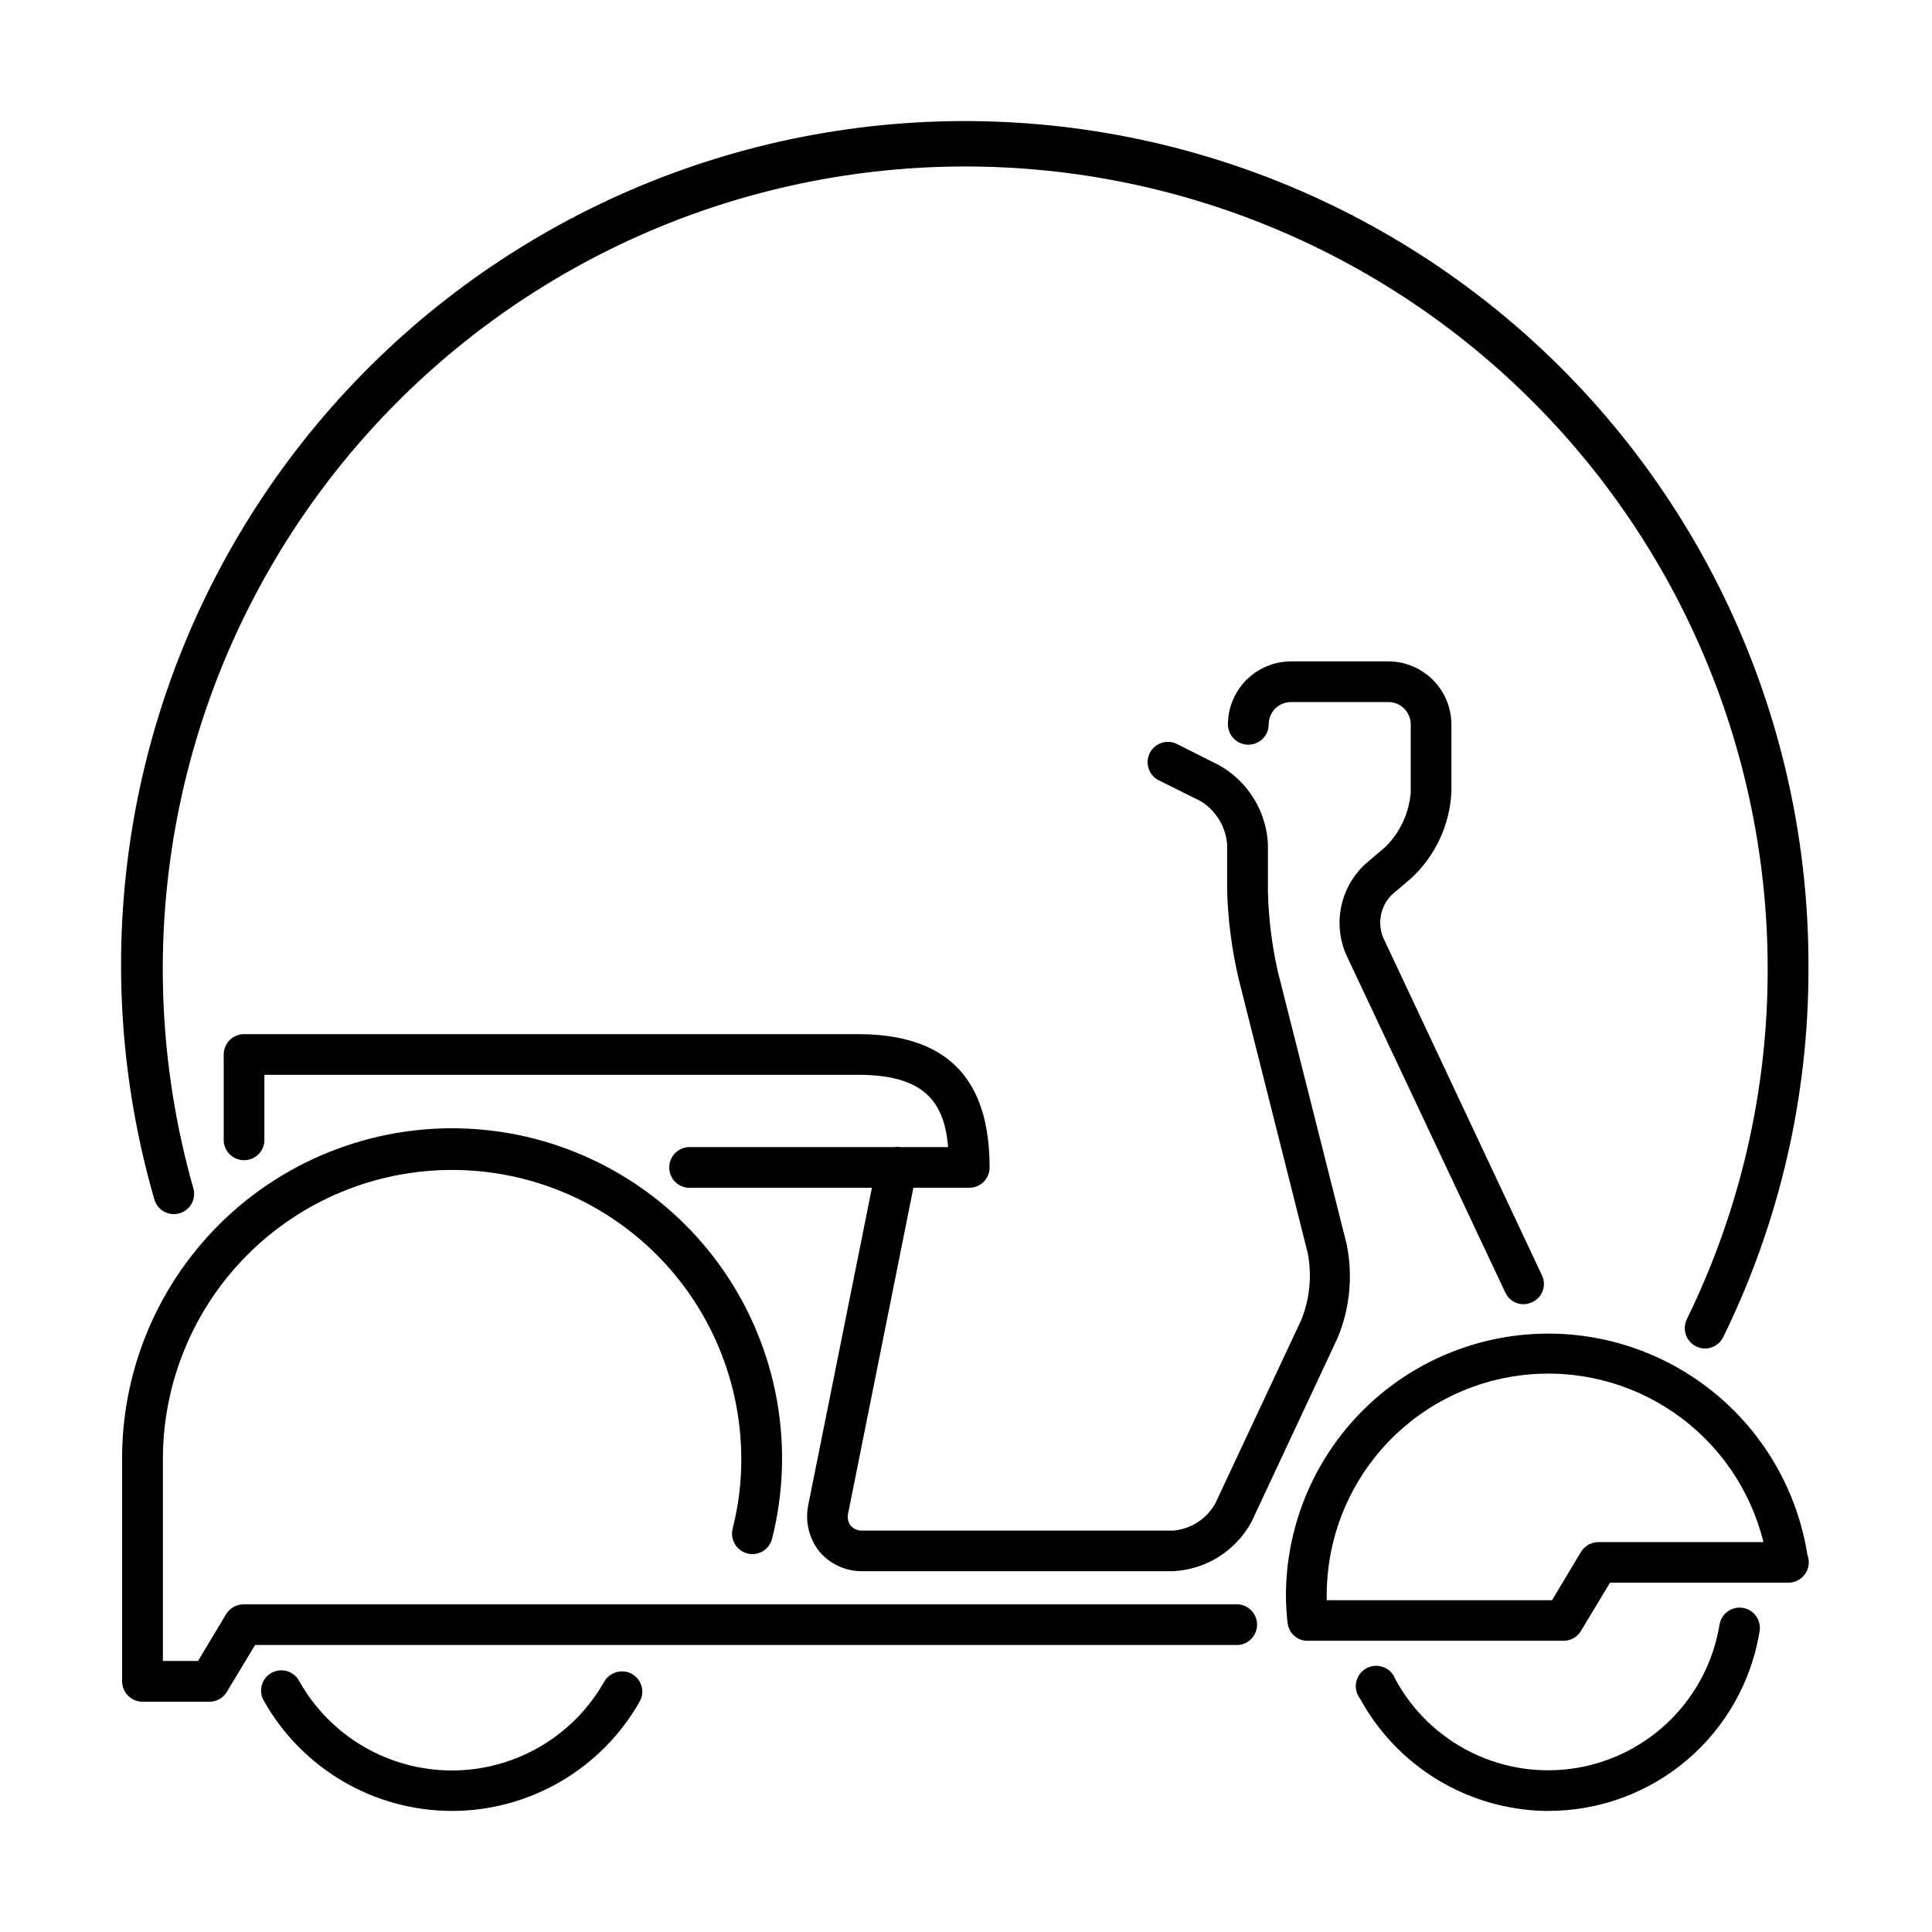
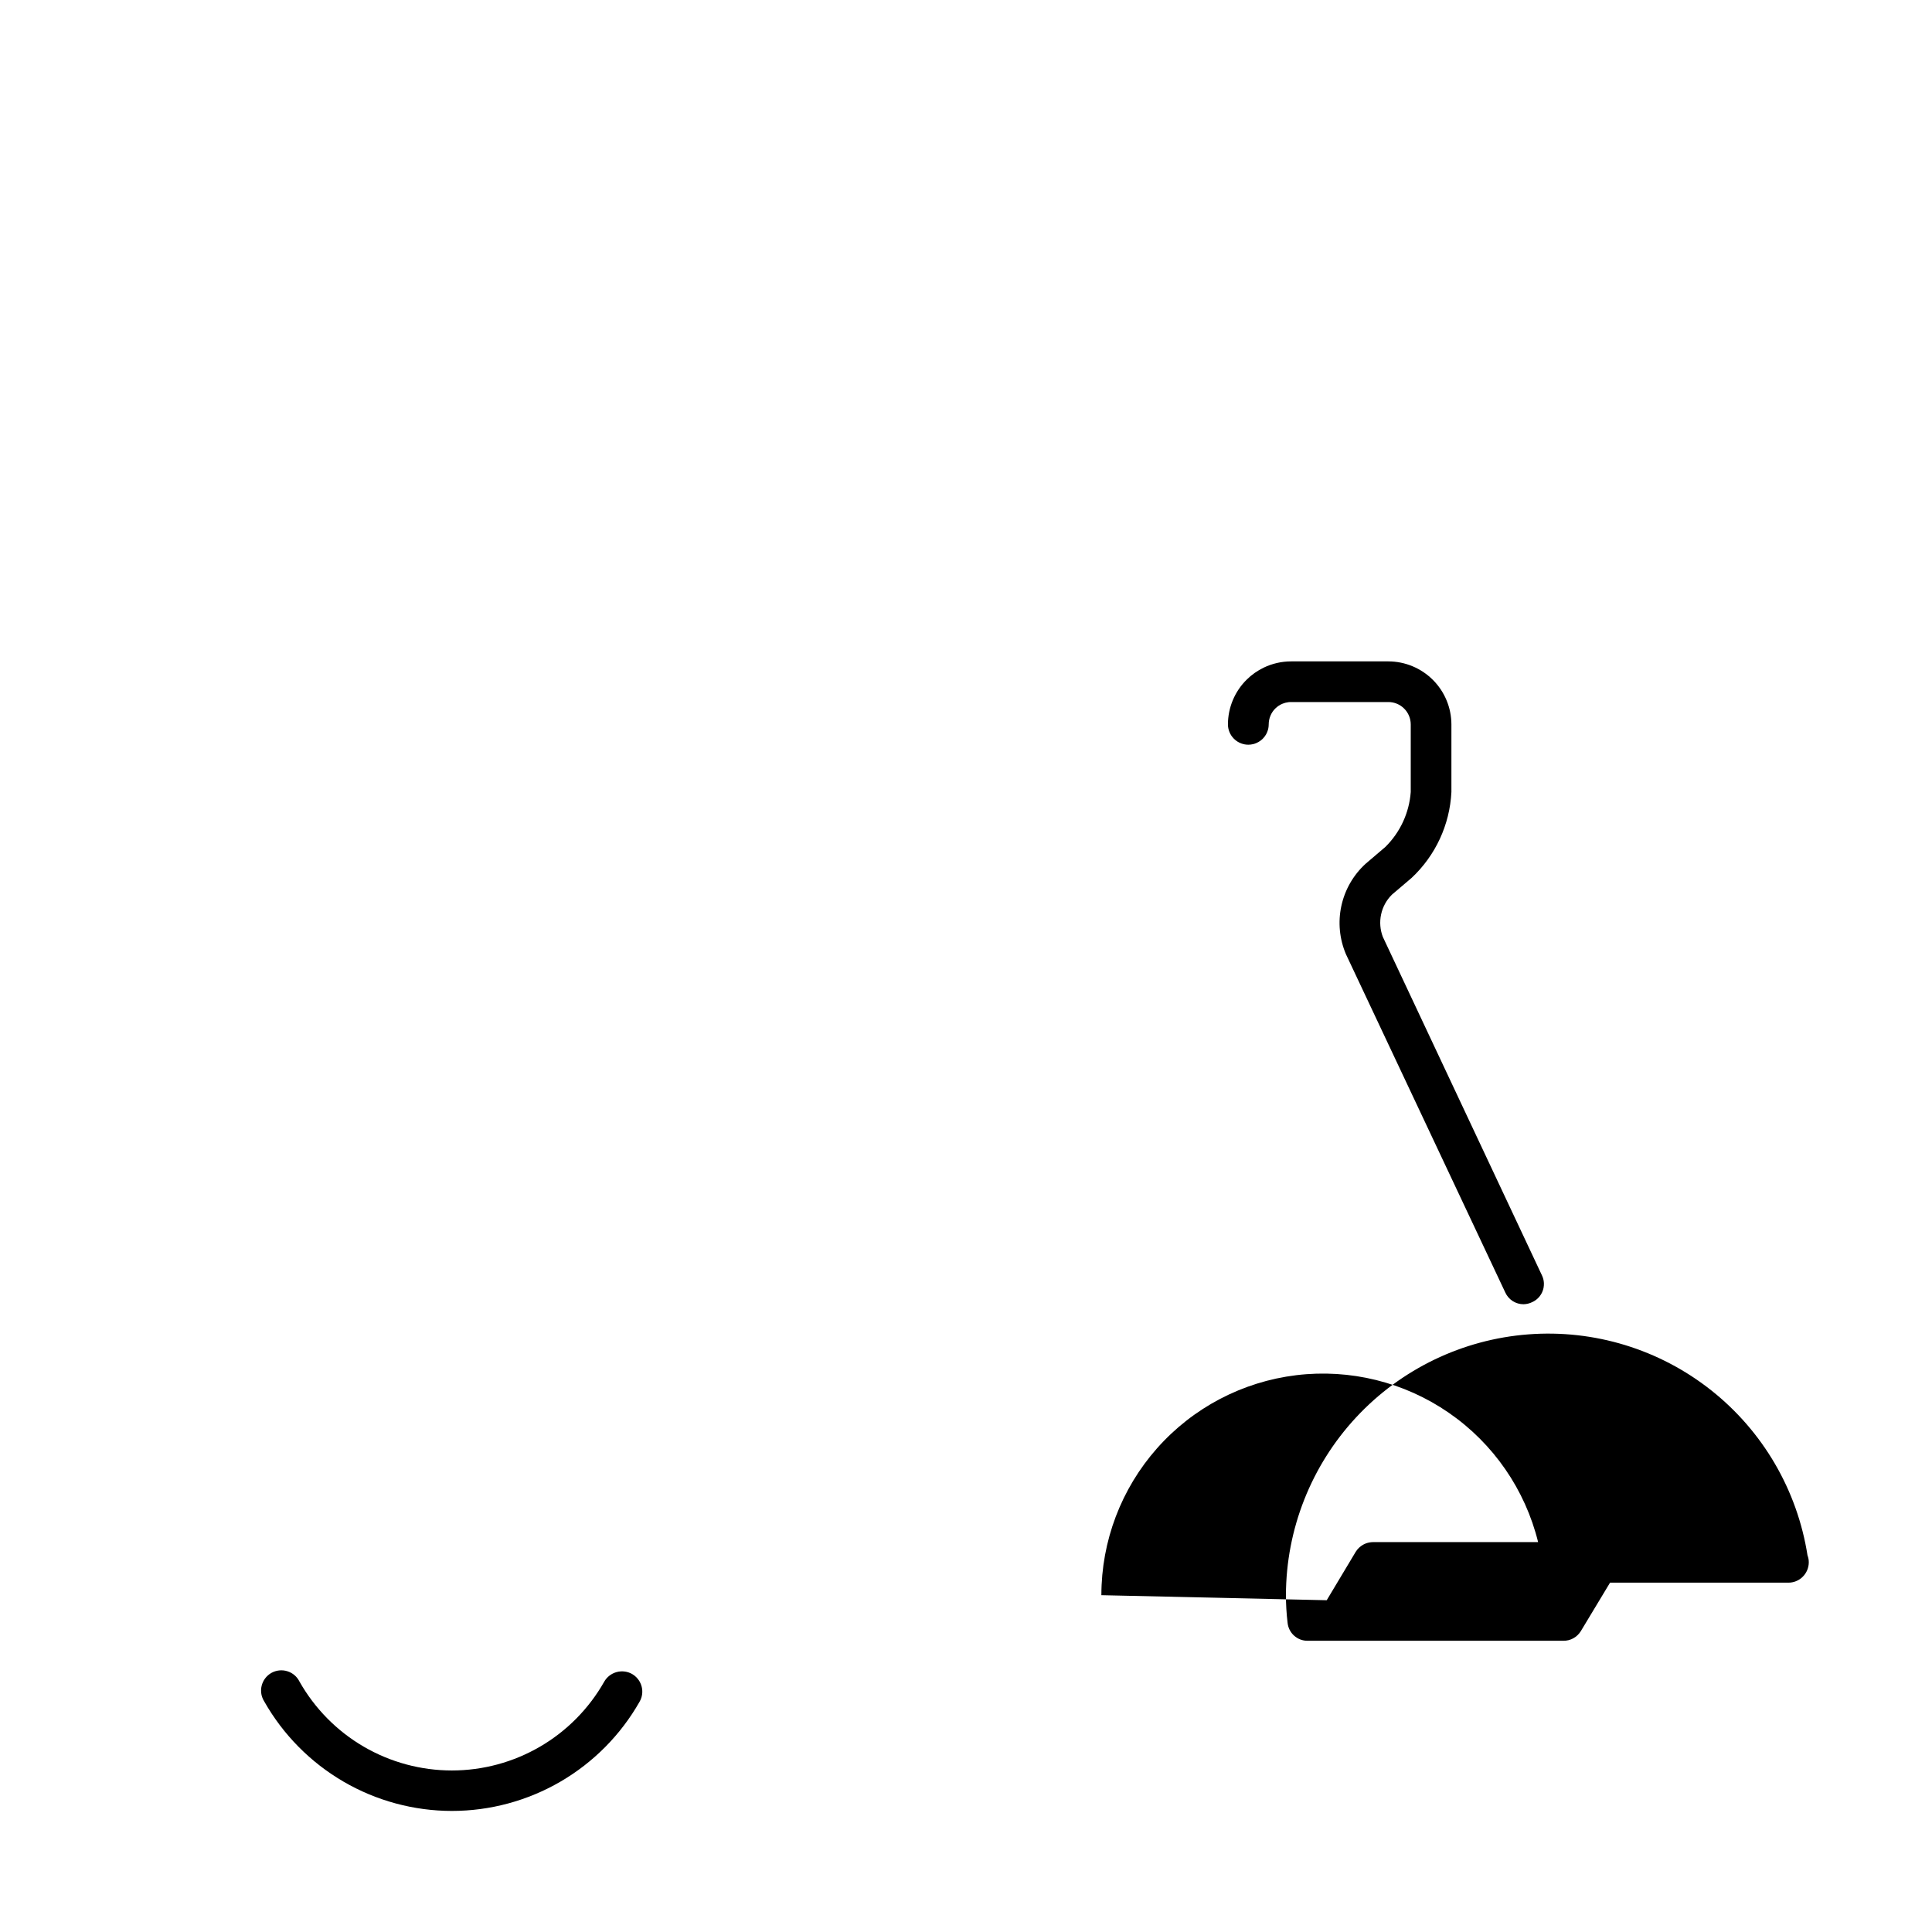
<svg xmlns="http://www.w3.org/2000/svg" fill="#000000" width="800px" height="800px" version="1.1" viewBox="144 144 512 512">
  <g>
-     <path d="m593.26 500.69c0.797 0.445 1.695 0.68 2.609 0.684 1.02-0.008 2.016-0.305 2.871-0.855 0.855-0.547 1.543-1.328 1.973-2.25 14.91-30.438 22.625-63.898 22.547-97.789 0.117-32.047-6.656-63.75-19.867-92.949-13.207-29.199-32.539-55.223-56.68-76.297-24.145-21.078-52.539-36.715-83.254-45.859-30.719-9.145-63.043-11.574-94.781-7.133-31.738 4.441-62.152 15.656-89.18 32.883-27.027 17.223-50.031 40.059-67.461 66.957-17.43 26.895-28.875 57.223-33.555 88.93-4.68 31.703-2.492 64.047 6.422 94.832 0.383 1.371 1.301 2.531 2.543 3.227 1.246 0.695 2.715 0.871 4.086 0.484 1.371-0.387 2.531-1.305 3.231-2.547 0.695-1.246 0.867-2.711 0.48-4.082-8.312-29.234-10.258-59.914-5.711-89.965 4.543-30.051 15.48-58.777 32.066-84.242 16.586-25.469 38.441-47.086 64.09-63.395 25.648-16.312 54.488-26.93 84.59-31.148 30.098-4.219 60.75-1.934 89.895 6.691 29.145 8.629 56.098 23.406 79.043 43.332 22.953 19.926 41.363 44.543 53.996 72.184 12.633 27.645 19.195 57.676 19.238 88.066 0.098 32.285-7.234 64.16-21.426 93.164-0.398 0.82-0.582 1.73-0.535 2.644 0.051 0.91 0.328 1.797 0.812 2.574 0.309 0.492 0.695 0.934 1.141 1.305 0.25 0.207 0.523 0.395 0.816 0.555z" />
    <path d="m544.88 488.8c0.863 0.551 1.863 0.84 2.883 0.836 0.797-0.02 1.582-0.211 2.297-0.562 0.641-0.289 1.215-0.703 1.691-1.219 0.477-0.516 0.848-1.117 1.086-1.781 0.098-0.27 0.172-0.543 0.227-0.824 0.074-0.41 0.102-0.82 0.086-1.234-0.035-0.699-0.207-1.387-0.512-2.019l-42.172-89.715c-0.359-0.941-0.582-1.926-0.66-2.922-0.082-1.008-0.016-2.023 0.199-3.023 0.422-1.984 1.414-3.801 2.856-5.234l5.215-4.438c6.344-5.93 10.129-14.094 10.562-22.766v-17.949c-0.02-4.426-1.785-8.66-4.918-11.785-3.129-3.121-7.367-4.883-11.789-4.891h-25.777c-2.519 0-4.988 0.57-7.219 1.637-1.688 0.809-3.246 1.898-4.594 3.242-3.141 3.125-4.91 7.371-4.926 11.797 0 1.434 0.57 2.809 1.582 3.82 0.566 0.566 1.238 0.992 1.973 1.258 0.59 0.215 1.215 0.328 1.848 0.328 0.434 0 0.855-0.055 1.27-0.152 0.293-0.07 0.574-0.164 0.848-0.281 0.402-0.172 0.785-0.395 1.137-0.66 0.203-0.148 0.391-0.312 0.57-0.492 0.324-0.324 0.609-0.691 0.84-1.086 0.141-0.242 0.266-0.5 0.367-0.77 0.246-0.617 0.371-1.285 0.371-1.965 0-0.777 0.156-1.547 0.457-2.266 0.297-0.719 0.73-1.371 1.285-1.918 0.551-0.547 1.207-0.98 1.926-1.277 0.5-0.207 1.027-0.34 1.562-0.402l0.32-0.027c0.125-0.008 0.254-0.012 0.383-0.012h25.777c1.566 0 3.07 0.621 4.18 1.73 1.109 1.102 1.742 2.606 1.75 4.172v17.949c-0.41 5.512-2.801 10.688-6.742 14.562l-5.246 4.473c-3.234 2.965-5.469 6.859-6.398 11.148-0.93 4.285-0.504 8.758 1.215 12.797l42.23 89.652c0.422 0.93 1.102 1.719 1.961 2.269z" />
-     <path d="m454.89 560.38h-82.262c-2.191 0.039-4.363-0.414-6.356-1.32-1.996-0.91-3.762-2.25-5.168-3.926-0.219-0.281-0.426-0.562-0.625-0.855-0.203-0.301-0.395-0.605-0.574-0.918-0.727-1.254-1.27-2.609-1.605-4.027-0.504-2.109-0.543-4.309-0.113-6.438l16.887-84.125h-47.91c-0.367 0.027-0.734 0.02-1.102-0.027-0.215-0.027-0.43-0.066-0.637-0.121-0.152-0.043-0.305-0.086-0.453-0.137-0.699-0.246-1.348-0.633-1.891-1.137-0.309-0.285-0.578-0.602-0.809-0.945-0.184-0.27-0.34-0.559-0.469-0.859-0.301-0.68-0.453-1.418-0.453-2.16 0-0.41 0.047-0.816 0.137-1.215 0.074-0.324 0.184-0.641 0.316-0.949 0.297-0.68 0.73-1.293 1.277-1.801 0.543-0.504 1.191-0.891 1.891-1.137 0.703-0.246 1.449-0.344 2.191-0.289h53.633c0.289-0.047 0.582-0.07 0.875-0.07 0.289 0 0.578 0.027 0.863 0.07h12.73c-1.023-11.922-6.211-19.16-23.91-19.16h-157.29v17.641c-0.102 1.359-0.715 2.629-1.711 3.551-1 0.93-2.312 1.441-3.672 1.441-1.367 0-2.676-0.512-3.676-1.441-1-0.922-1.609-2.191-1.715-3.551v-23.012c-0.004-0.707 0.129-1.41 0.402-2.062 0.266-0.656 0.664-1.254 1.16-1.758 0.152-0.152 0.316-0.301 0.492-0.438 0.383-0.301 0.805-0.547 1.254-0.73 0.141-0.059 0.281-0.109 0.426-0.156 0.289-0.094 0.586-0.16 0.887-0.203 0.25-0.035 0.5-0.055 0.754-0.055h162.69c23.473 0 34.902 11.586 34.902 35.34 0 0.332-0.031 0.664-0.09 0.988-0.07 0.367-0.18 0.727-0.32 1.074-0.273 0.652-0.672 1.246-1.176 1.746-0.5 0.5-1.098 0.895-1.75 1.164-0.656 0.266-1.359 0.402-2.066 0.398h-14.797l-17.281 86.238c-0.055 0.203-0.094 0.414-0.109 0.621-0.035 0.375-0.016 0.754 0.062 1.121 0.062 0.305 0.164 0.602 0.297 0.887 0.055 0.113 0.117 0.227 0.184 0.336l0.109 0.168 0.137 0.191c0.391 0.43 0.875 0.77 1.41 0.992 0.539 0.227 1.117 0.332 1.695 0.309h82.262c2.312-0.184 4.543-0.93 6.496-2.176 0.652-0.414 1.262-0.875 1.832-1.387 1.148-1.023 2.121-2.231 2.887-3.578l22.852-48.785c2.227-5.59 2.809-11.699 1.676-17.609l-18.258-72.477c-1.836-7.742-2.879-15.648-3.106-23.602v-12.172c-0.168-2.363-0.902-4.644-2.141-6.66-0.711-1.156-1.57-2.203-2.562-3.121-0.738-0.68-1.543-1.285-2.406-1.805l-10.996-5.465c-1.273-0.637-2.246-1.758-2.699-3.109-0.215-0.648-0.301-1.32-0.266-1.988 0.039-0.734 0.227-1.453 0.562-2.121 0.344-0.695 0.832-1.297 1.426-1.777 0.105-0.086 0.215-0.168 0.324-0.246 0.203-0.137 0.41-0.262 0.625-0.371 0.238-0.117 0.484-0.219 0.734-0.305 1.355-0.453 2.832-0.348 4.106 0.289l10.996 5.531c3.816 2.102 7.027 5.152 9.32 8.855 0.672 1.082 1.258 2.211 1.754 3.371 0.133 0.309 0.262 0.621 0.383 0.938l0.242 0.664c0.164 0.469 0.316 0.945 0.453 1.426 0.168 0.59 0.316 1.188 0.441 1.793 0.281 1.344 0.453 2.719 0.512 4.102v12.422c0.172 7.062 1.039 14.094 2.578 20.992l18.289 72.449c1.699 8.332 0.863 16.984-2.391 24.84l-22.824 48.754c-2.047 3.781-5.039 6.969-8.676 9.258-3.637 2.293-7.809 3.606-12.098 3.816z" />
-     <path d="m181.73 594.97h17.824c0.555-0.004 1.105-0.098 1.625-0.27 0.348-0.109 0.68-0.258 1-0.441 0.797-0.457 1.465-1.109 1.941-1.898l7.481-12.422h260.54c1.359-0.102 2.629-0.715 3.555-1.715 0.34-0.363 0.625-0.773 0.848-1.215 0.102-0.195 0.188-0.395 0.262-0.602 0.219-0.586 0.332-1.215 0.332-1.855 0-0.629-0.109-1.25-0.324-1.836-0.242-0.676-0.617-1.301-1.117-1.836-0.926-1-2.195-1.613-3.555-1.715h-263.55c-0.512-0.004-1.023 0.07-1.516 0.211-0.395 0.113-0.781 0.27-1.145 0.469-0.816 0.453-1.5 1.105-1.996 1.898l-7.449 12.422h-9.316v-53.477c0-20.328 8.07-39.82 22.445-54.191 14.371-14.375 33.867-22.449 54.191-22.449 20.328 0 39.824 8.074 54.195 22.449 14.375 14.371 22.445 33.863 22.445 54.191 0.023 6.219-0.75 12.418-2.297 18.445-0.34 1.391-0.117 2.856 0.613 4.078 0.734 1.23 1.918 2.117 3.301 2.477 0.688 0.176 1.402 0.215 2.106 0.113l0.234-0.039 0.199-0.043c0.168-0.039 0.336-0.086 0.5-0.141 0.367-0.121 0.719-0.281 1.051-0.484 0.609-0.363 1.141-0.84 1.562-1.41 0.281-0.383 0.512-0.797 0.688-1.234 0.082-0.219 0.152-0.445 0.211-0.676 3.027-12.027 3.457-24.559 1.266-36.762-2.188-12.207-6.949-23.809-13.965-34.035-7.016-10.227-16.125-18.84-26.727-25.273-10.602-6.438-22.449-10.547-34.758-12.051-12.305-1.508-24.793-0.379-36.633 3.309-11.84 3.691-22.762 9.852-32.039 18.082-9.273 8.234-16.691 18.344-21.762 29.66-5.066 11.316-7.672 23.586-7.637 35.984v58.848c0 1.43 0.562 2.805 1.57 3.82 0.414 0.422 0.895 0.77 1.414 1.031 0.379 0.191 0.781 0.34 1.195 0.438 0.391 0.094 0.789 0.141 1.191 0.145z" />
-     <path d="m558.32 578.82h-67.789c-1.328 0.016-2.613-0.473-3.598-1.367-0.98-0.891-1.594-2.121-1.715-3.445-0.285-2.41-0.43-4.836-0.434-7.266 0.051-17.488 6.691-34.312 18.598-47.125 11.906-12.809 28.199-20.664 45.637-21.996 17.438-1.336 34.734 3.953 48.449 14.809 13.715 10.852 22.832 26.477 25.539 43.754 0.121 0.324 0.215 0.66 0.273 1 0.043 0.285 0.066 0.574 0.066 0.863-0.008 1.426-0.582 2.797-1.594 3.801-0.254 0.254-0.531 0.48-0.824 0.676-0.34 0.227-0.703 0.41-1.082 0.555-0.273 0.102-0.555 0.18-0.844 0.238-0.18 0.035-0.359 0.062-0.539 0.082-0.176 0.016-0.348 0.02-0.52 0.02h-47.262l-7.734 12.828c-0.48 0.793-1.16 1.449-1.973 1.902-0.41 0.227-0.844 0.398-1.293 0.512-0.23 0.055-0.469 0.098-0.703 0.125-0.219 0.023-0.438 0.035-0.66 0.035zm-62.727-10.742h59.715l7.699-12.855c0.492-0.781 1.18-1.43 1.984-1.875 0.512-0.281 1.066-0.48 1.641-0.582 0.332-0.059 0.668-0.09 1.004-0.09h43.695c-3.438-13.934-11.852-26.125-23.664-34.273-11.809-8.148-26.191-11.691-40.438-9.961-14.242 1.73-27.359 8.617-36.871 19.355-9.516 10.742-14.766 24.598-14.766 38.945z" fill-rule="evenodd" />
-     <path d="m553.33 623.91h1.055c13.457-0.004 26.473-4.793 36.719-13.516 10.246-8.723 17.055-20.809 19.207-34.09 0.055-0.309 0.078-0.621 0.074-0.934-0.004-0.391-0.047-0.781-0.137-1.164-0.16-0.688-0.453-1.34-0.863-1.918-0.219-0.305-0.473-0.586-0.746-0.84-0.152-0.137-0.309-0.266-0.477-0.387-0.102-0.074-0.203-0.145-0.309-0.211-0.602-0.371-1.27-0.629-1.965-0.742-0.426-0.07-0.855-0.09-1.285-0.062l-0.336 0.039-0.219 0.039c-0.086 0.016-0.176 0.031-0.262 0.051-0.688 0.156-1.34 0.453-1.914 0.863-0.574 0.41-1.066 0.934-1.438 1.531-0.375 0.598-0.629 1.266-0.742 1.965-1.547 9.48-6.023 18.242-12.801 25.055-6.781 6.809-15.52 11.328-24.996 12.922-9.473 1.594-19.211 0.18-27.844-4.043-8.629-4.223-15.727-11.035-20.285-19.492-0.273-0.73-0.699-1.395-1.25-1.949-0.555-0.547-1.219-0.973-1.949-1.242-0.734-0.27-1.52-0.375-2.293-0.316-0.379 0.031-0.758 0.102-1.121 0.211-0.379 0.113-0.746 0.27-1.094 0.465-0.68 0.379-1.27 0.902-1.73 1.531-0.457 0.633-0.773 1.355-0.926 2.121-0.035 0.168-0.062 0.34-0.078 0.508-0.016 0.109-0.02 0.219-0.023 0.328-0.004 0.082-0.004 0.164-0.004 0.246v0.137c0.012 0.367 0.062 0.734 0.148 1.094 0.176 0.758 0.52 1.469 1.004 2.082 4.812 8.816 11.867 16.203 20.449 21.422 8.582 5.215 18.387 8.078 28.43 8.297z" />
+     <path d="m558.32 578.82h-67.789c-1.328 0.016-2.613-0.473-3.598-1.367-0.98-0.891-1.594-2.121-1.715-3.445-0.285-2.41-0.43-4.836-0.434-7.266 0.051-17.488 6.691-34.312 18.598-47.125 11.906-12.809 28.199-20.664 45.637-21.996 17.438-1.336 34.734 3.953 48.449 14.809 13.715 10.852 22.832 26.477 25.539 43.754 0.121 0.324 0.215 0.66 0.273 1 0.043 0.285 0.066 0.574 0.066 0.863-0.008 1.426-0.582 2.797-1.594 3.801-0.254 0.254-0.531 0.48-0.824 0.676-0.34 0.227-0.703 0.41-1.082 0.555-0.273 0.102-0.555 0.18-0.844 0.238-0.18 0.035-0.359 0.062-0.539 0.082-0.176 0.016-0.348 0.02-0.52 0.02h-47.262l-7.734 12.828c-0.48 0.793-1.16 1.449-1.973 1.902-0.41 0.227-0.844 0.398-1.293 0.512-0.23 0.055-0.469 0.098-0.703 0.125-0.219 0.023-0.438 0.035-0.66 0.035zm-62.727-10.742l7.699-12.855c0.492-0.781 1.18-1.43 1.984-1.875 0.512-0.281 1.066-0.48 1.641-0.582 0.332-0.059 0.668-0.09 1.004-0.09h43.695c-3.438-13.934-11.852-26.125-23.664-34.273-11.809-8.148-26.191-11.691-40.438-9.961-14.242 1.73-27.359 8.617-36.871 19.355-9.516 10.742-14.766 24.598-14.766 38.945z" fill-rule="evenodd" />
    <path d="m235.01 616.14c8.727 5.082 18.645 7.766 28.742 7.777 10.109-0.004 20.039-2.68 28.777-7.766 8.734-5.082 15.973-12.391 20.969-21.18 0.199-0.348 0.363-0.719 0.48-1.098 0.086-0.293 0.152-0.594 0.195-0.898 0.09-0.703 0.039-1.418-0.152-2.102-0.109-0.398-0.262-0.781-0.461-1.145-0.137-0.258-0.301-0.504-0.484-0.738-0.262-0.344-0.57-0.648-0.906-0.918-0.145-0.113-0.297-0.219-0.453-0.316l-0.234-0.145c-0.594-0.328-1.234-0.543-1.895-0.633-0.73-0.102-1.484-0.055-2.207 0.148-1.379 0.383-2.551 1.297-3.258 2.535-4.047 7.141-9.914 13.086-17.008 17.219-7.094 4.133-15.152 6.312-23.363 6.312s-16.273-2.18-23.367-6.312c-7.09-4.133-12.957-10.078-17.004-17.219-0.324-0.656-0.777-1.246-1.332-1.723-0.559-0.477-1.211-0.832-1.914-1.047-0.699-0.219-1.438-0.289-2.168-0.207-0.73 0.078-1.434 0.309-2.074 0.668-0.637 0.367-1.191 0.855-1.633 1.445-0.441 0.586-0.754 1.254-0.93 1.973-0.172 0.711-0.191 1.449-0.066 2.176 0.043 0.262 0.109 0.523 0.195 0.777 0.148 0.438 0.352 0.859 0.605 1.246 4.992 8.781 12.219 16.082 20.945 21.168z" />
  </g>
</svg>